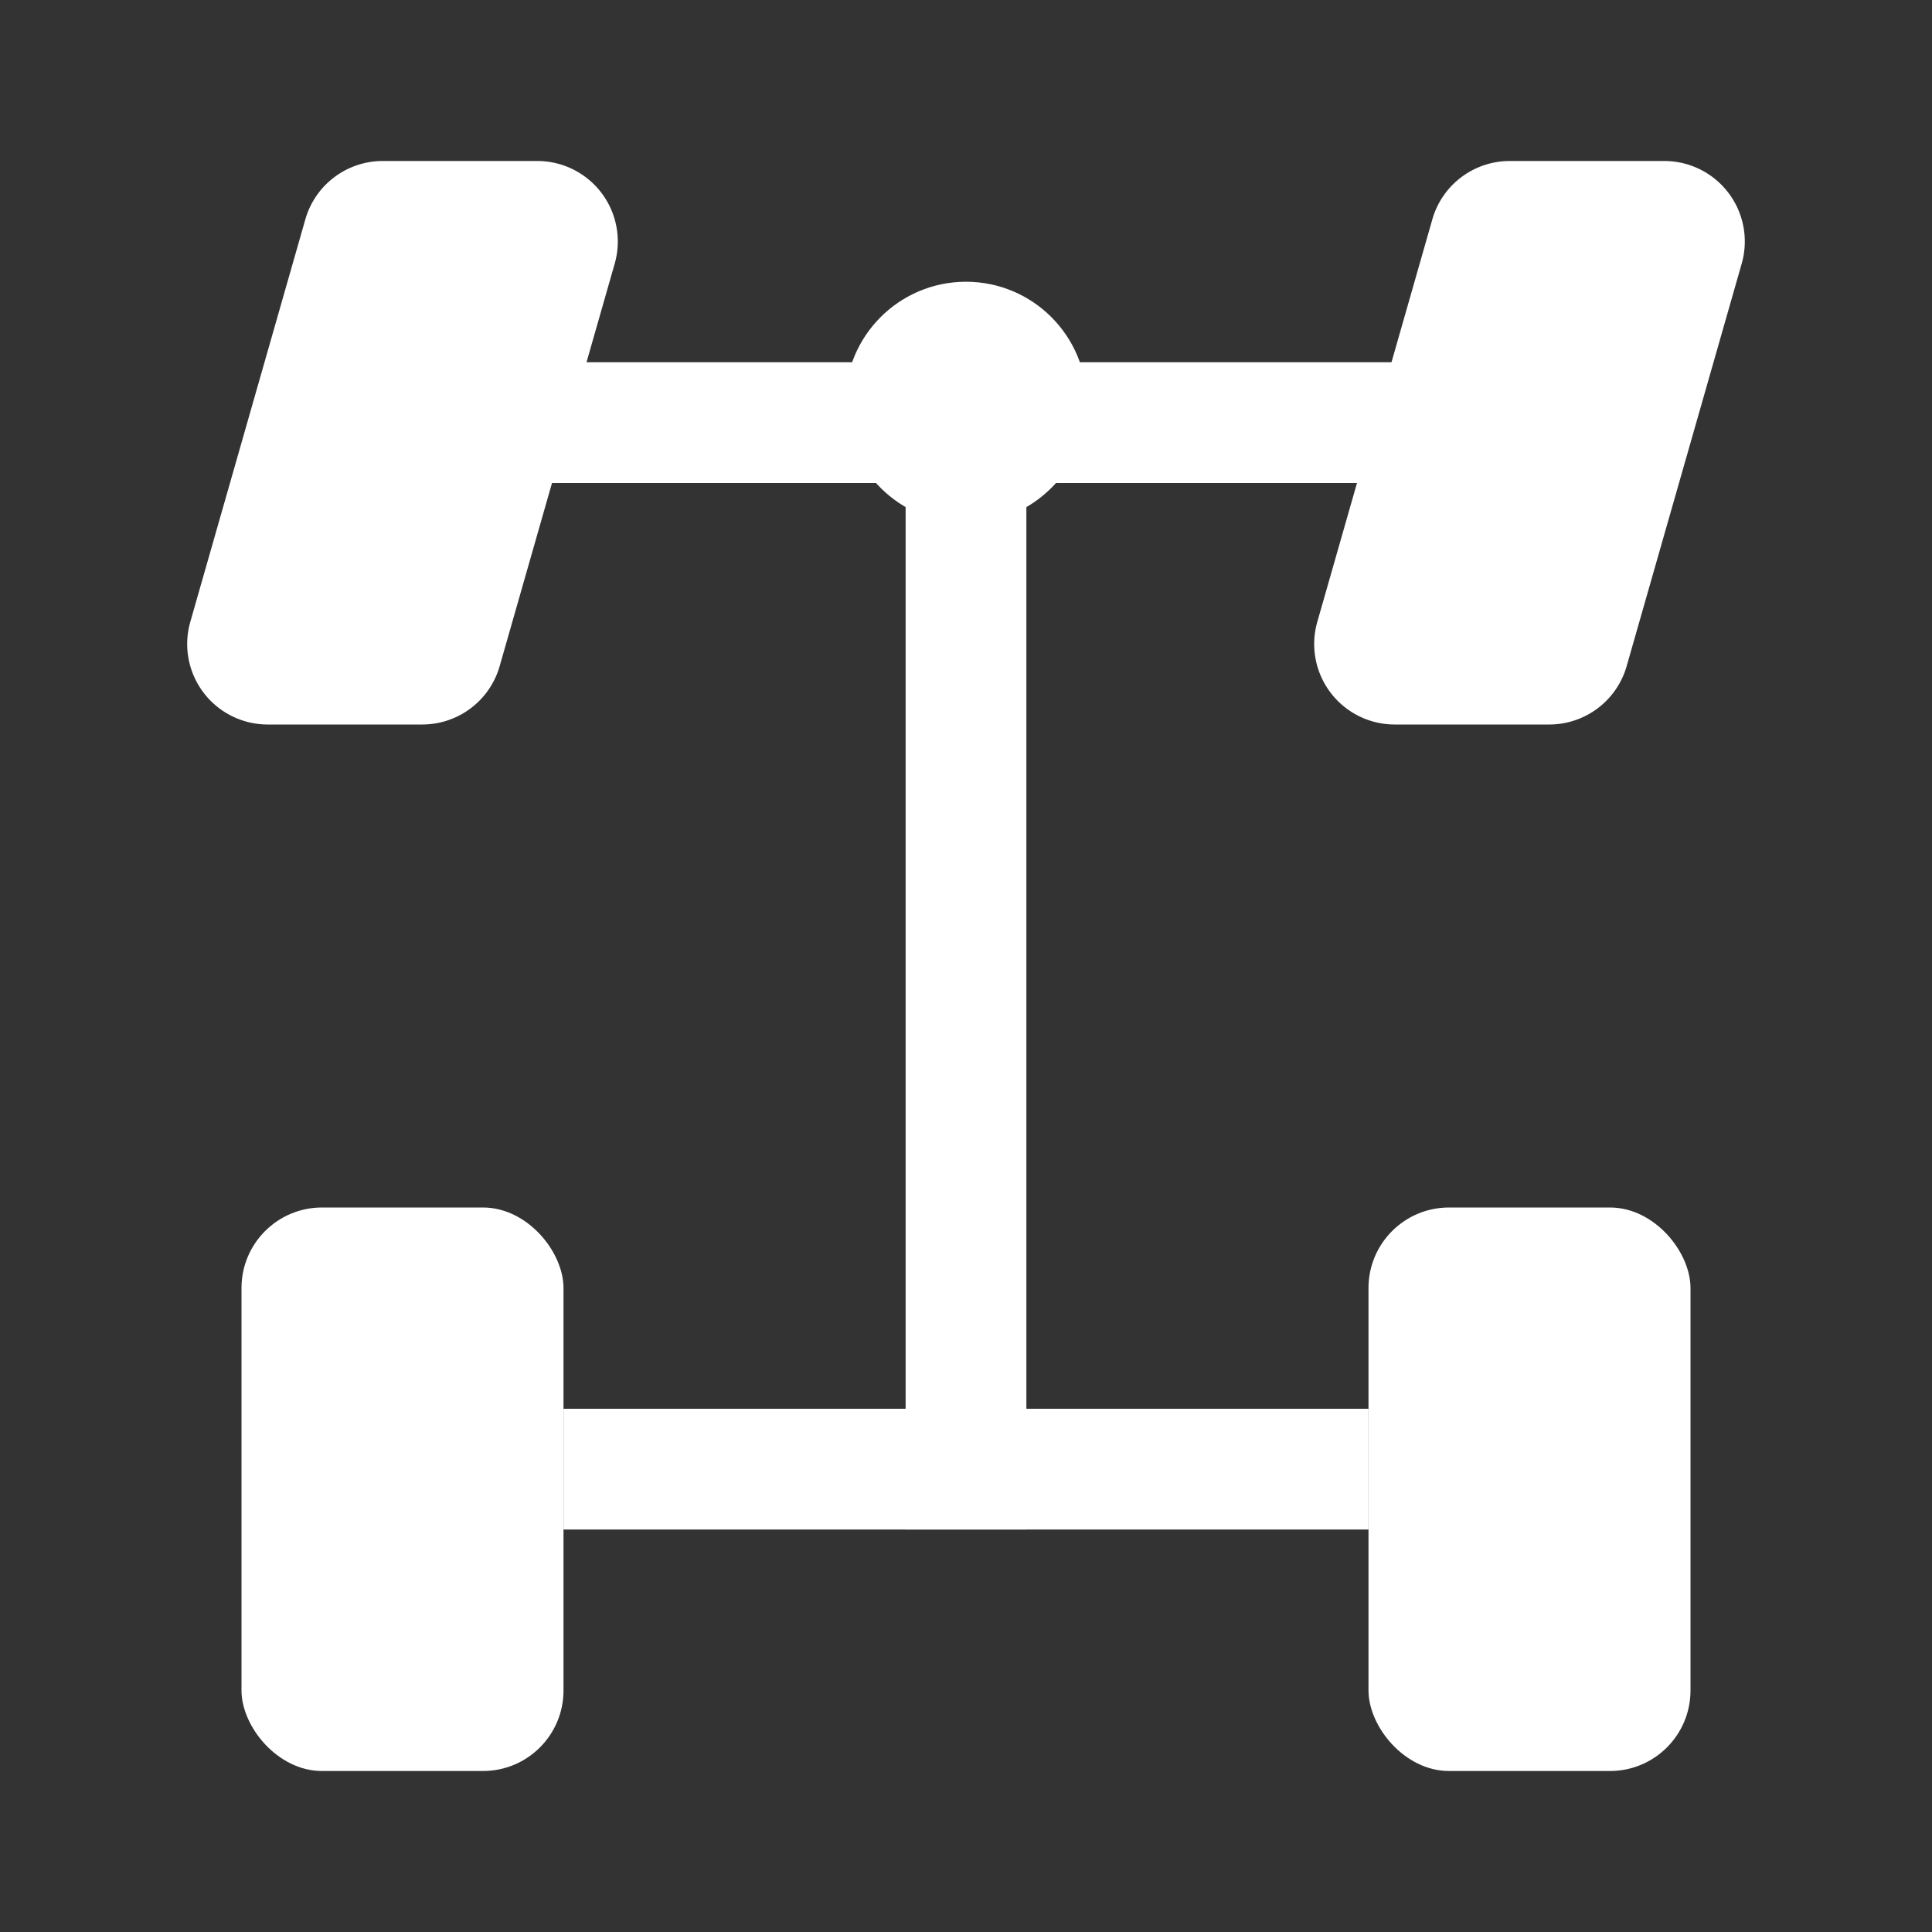
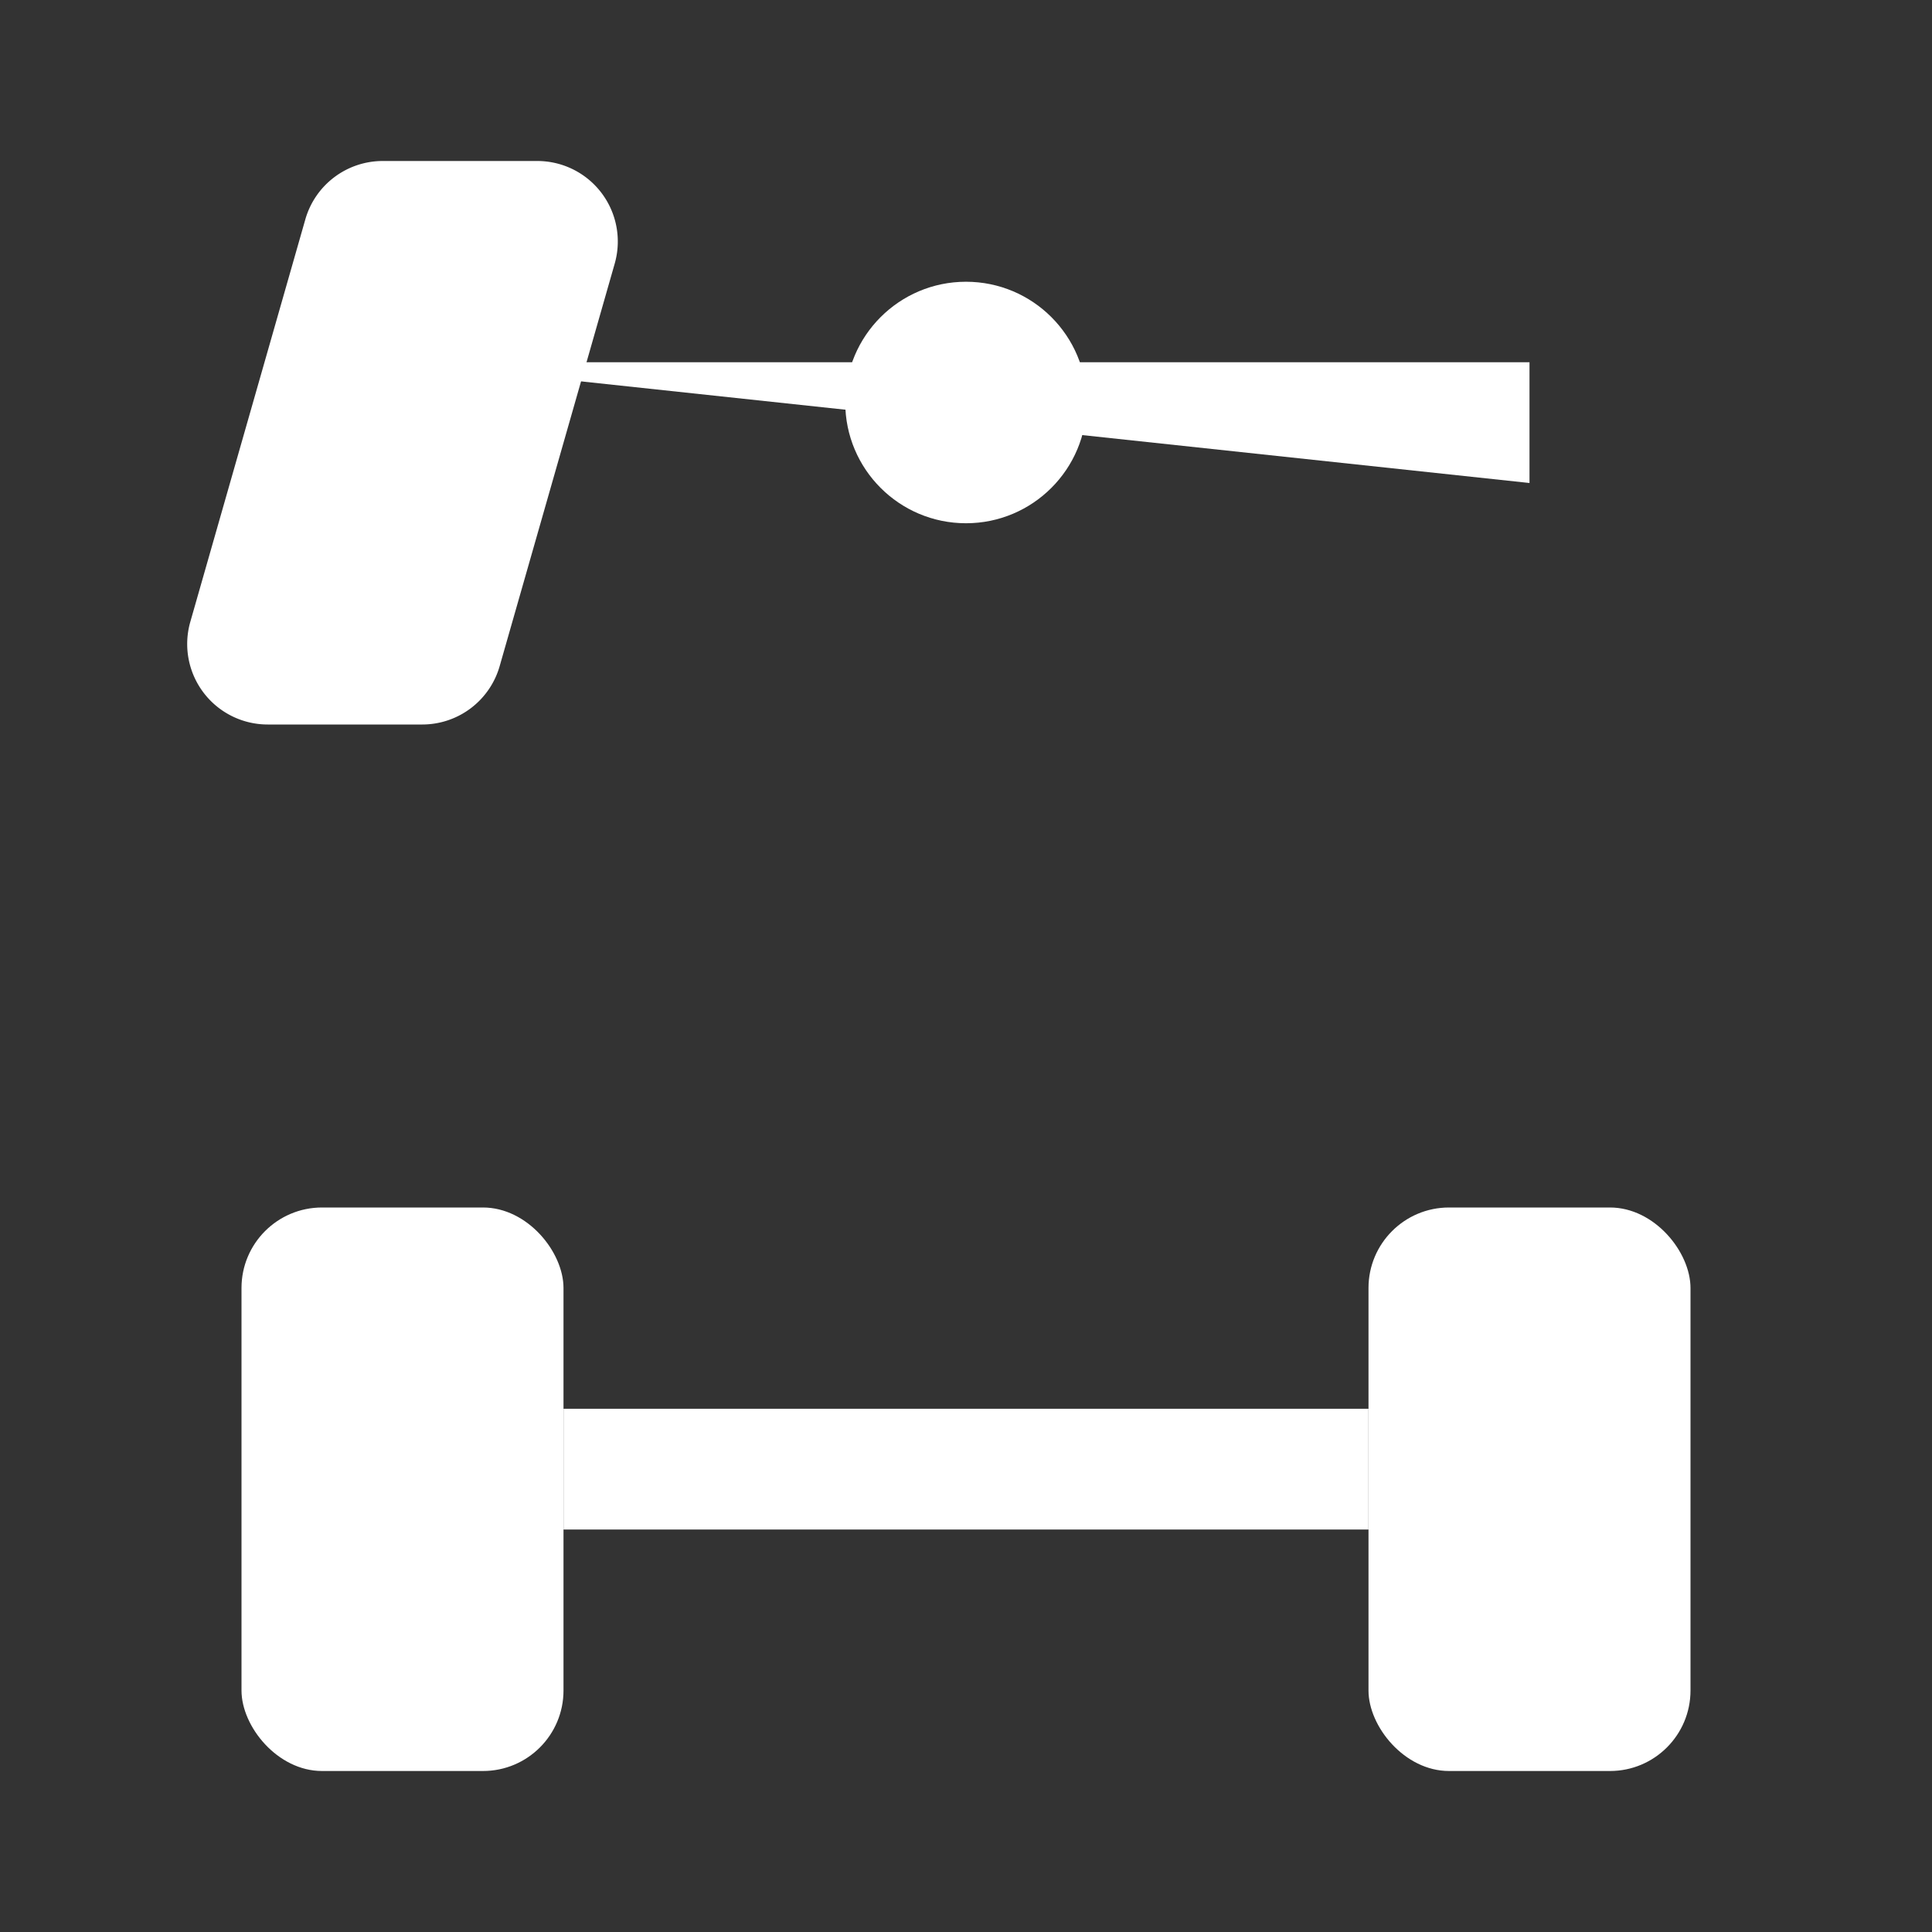
<svg xmlns="http://www.w3.org/2000/svg" width="24" height="24" viewBox="0 0 24 24">
  <rect x="0" y="0" width="24" height="24" fill="#333333" stroke="none" />
  <g fill="#FFF">
    <rect width="4" height="7" x="3" y="15" rx="1" />
    <path d="M4.754 2h1.92a1 1 0 01.962 1.275l-1.429 5A1 1 0 015.246 9h-1.92a1 1 0 01-.962-1.275l1.429-5A1 1 0 014.754 2z" />
    <rect width="4" height="7" x="17" y="15" rx="1" />
-     <path d="M18.754 2h1.92a1 1 0 01.962 1.275l-1.429 5a1 1 0 01-.961.725h-1.92a1 1 0 01-.962-1.275l1.429-5A1 1 0 0118.754 2zM11.25 5h1.5v14h-1.5z" />
-     <path d="M7 17.5h10V19H7zm-2-13h14V6H5z" />
+     <path d="M7 17.5h10V19H7zm-2-13h14V6z" />
    <circle cx="12" cy="5" r="1.5" />
  </g>
</svg>